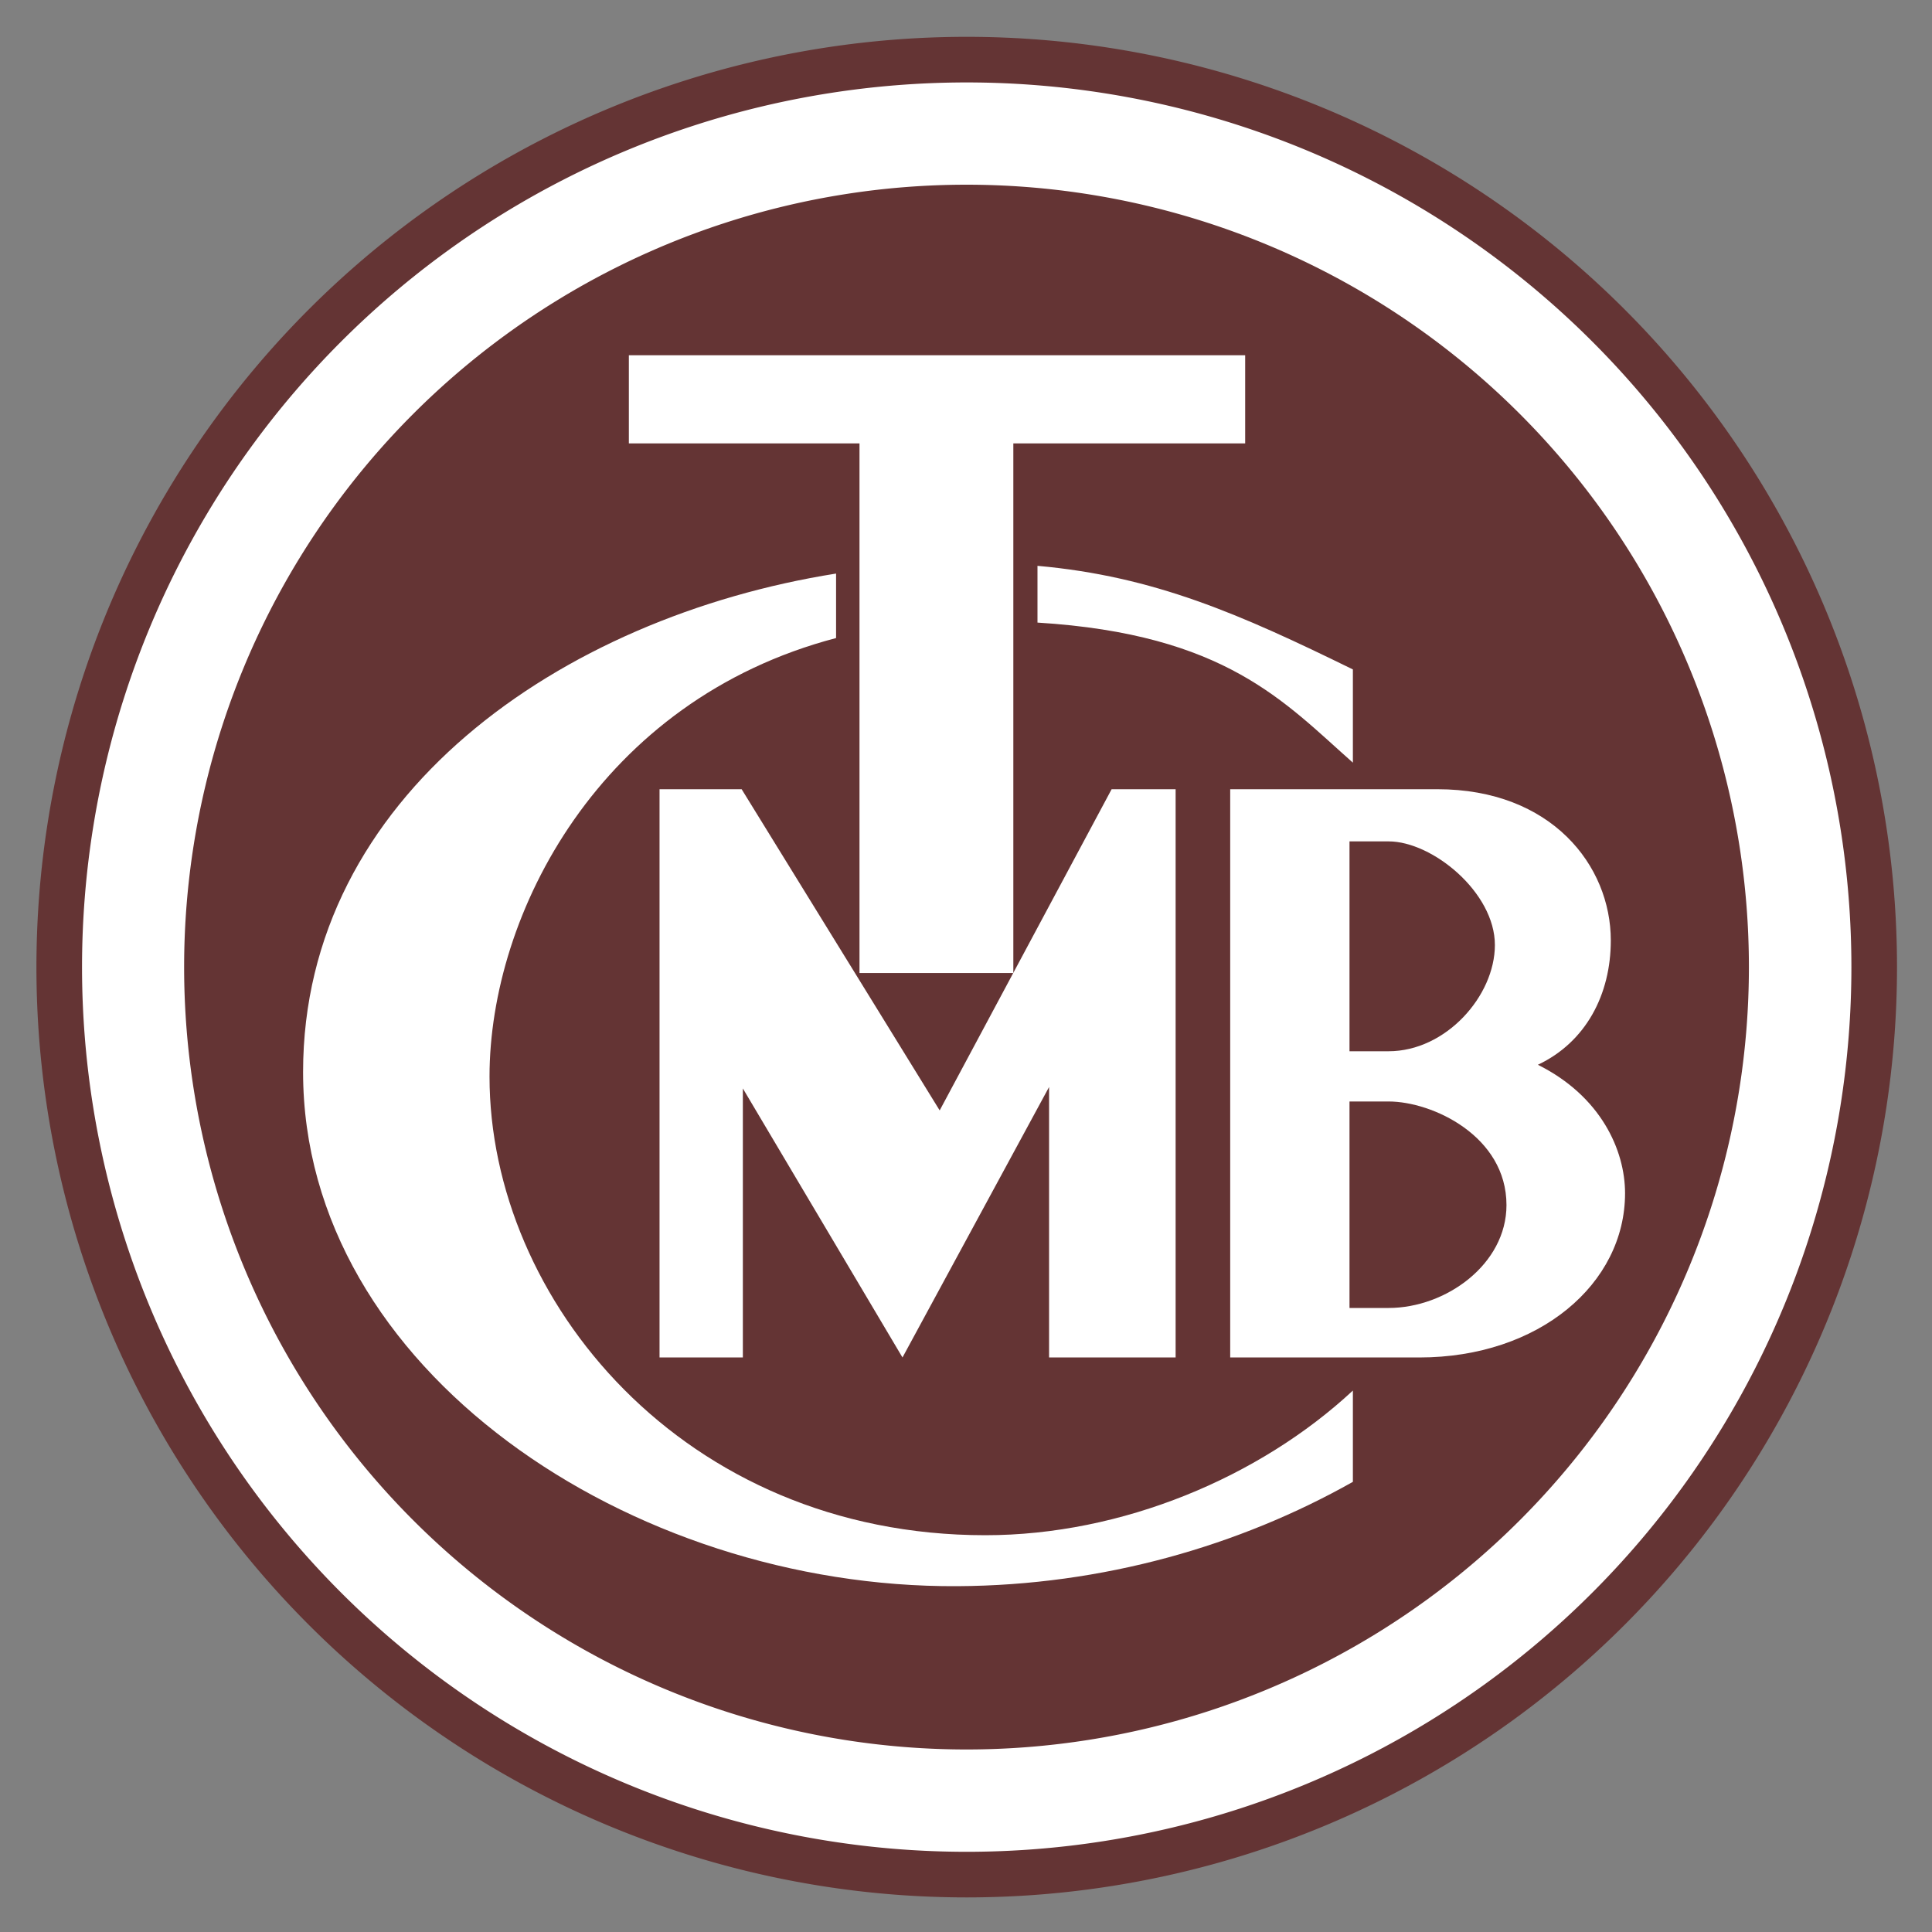
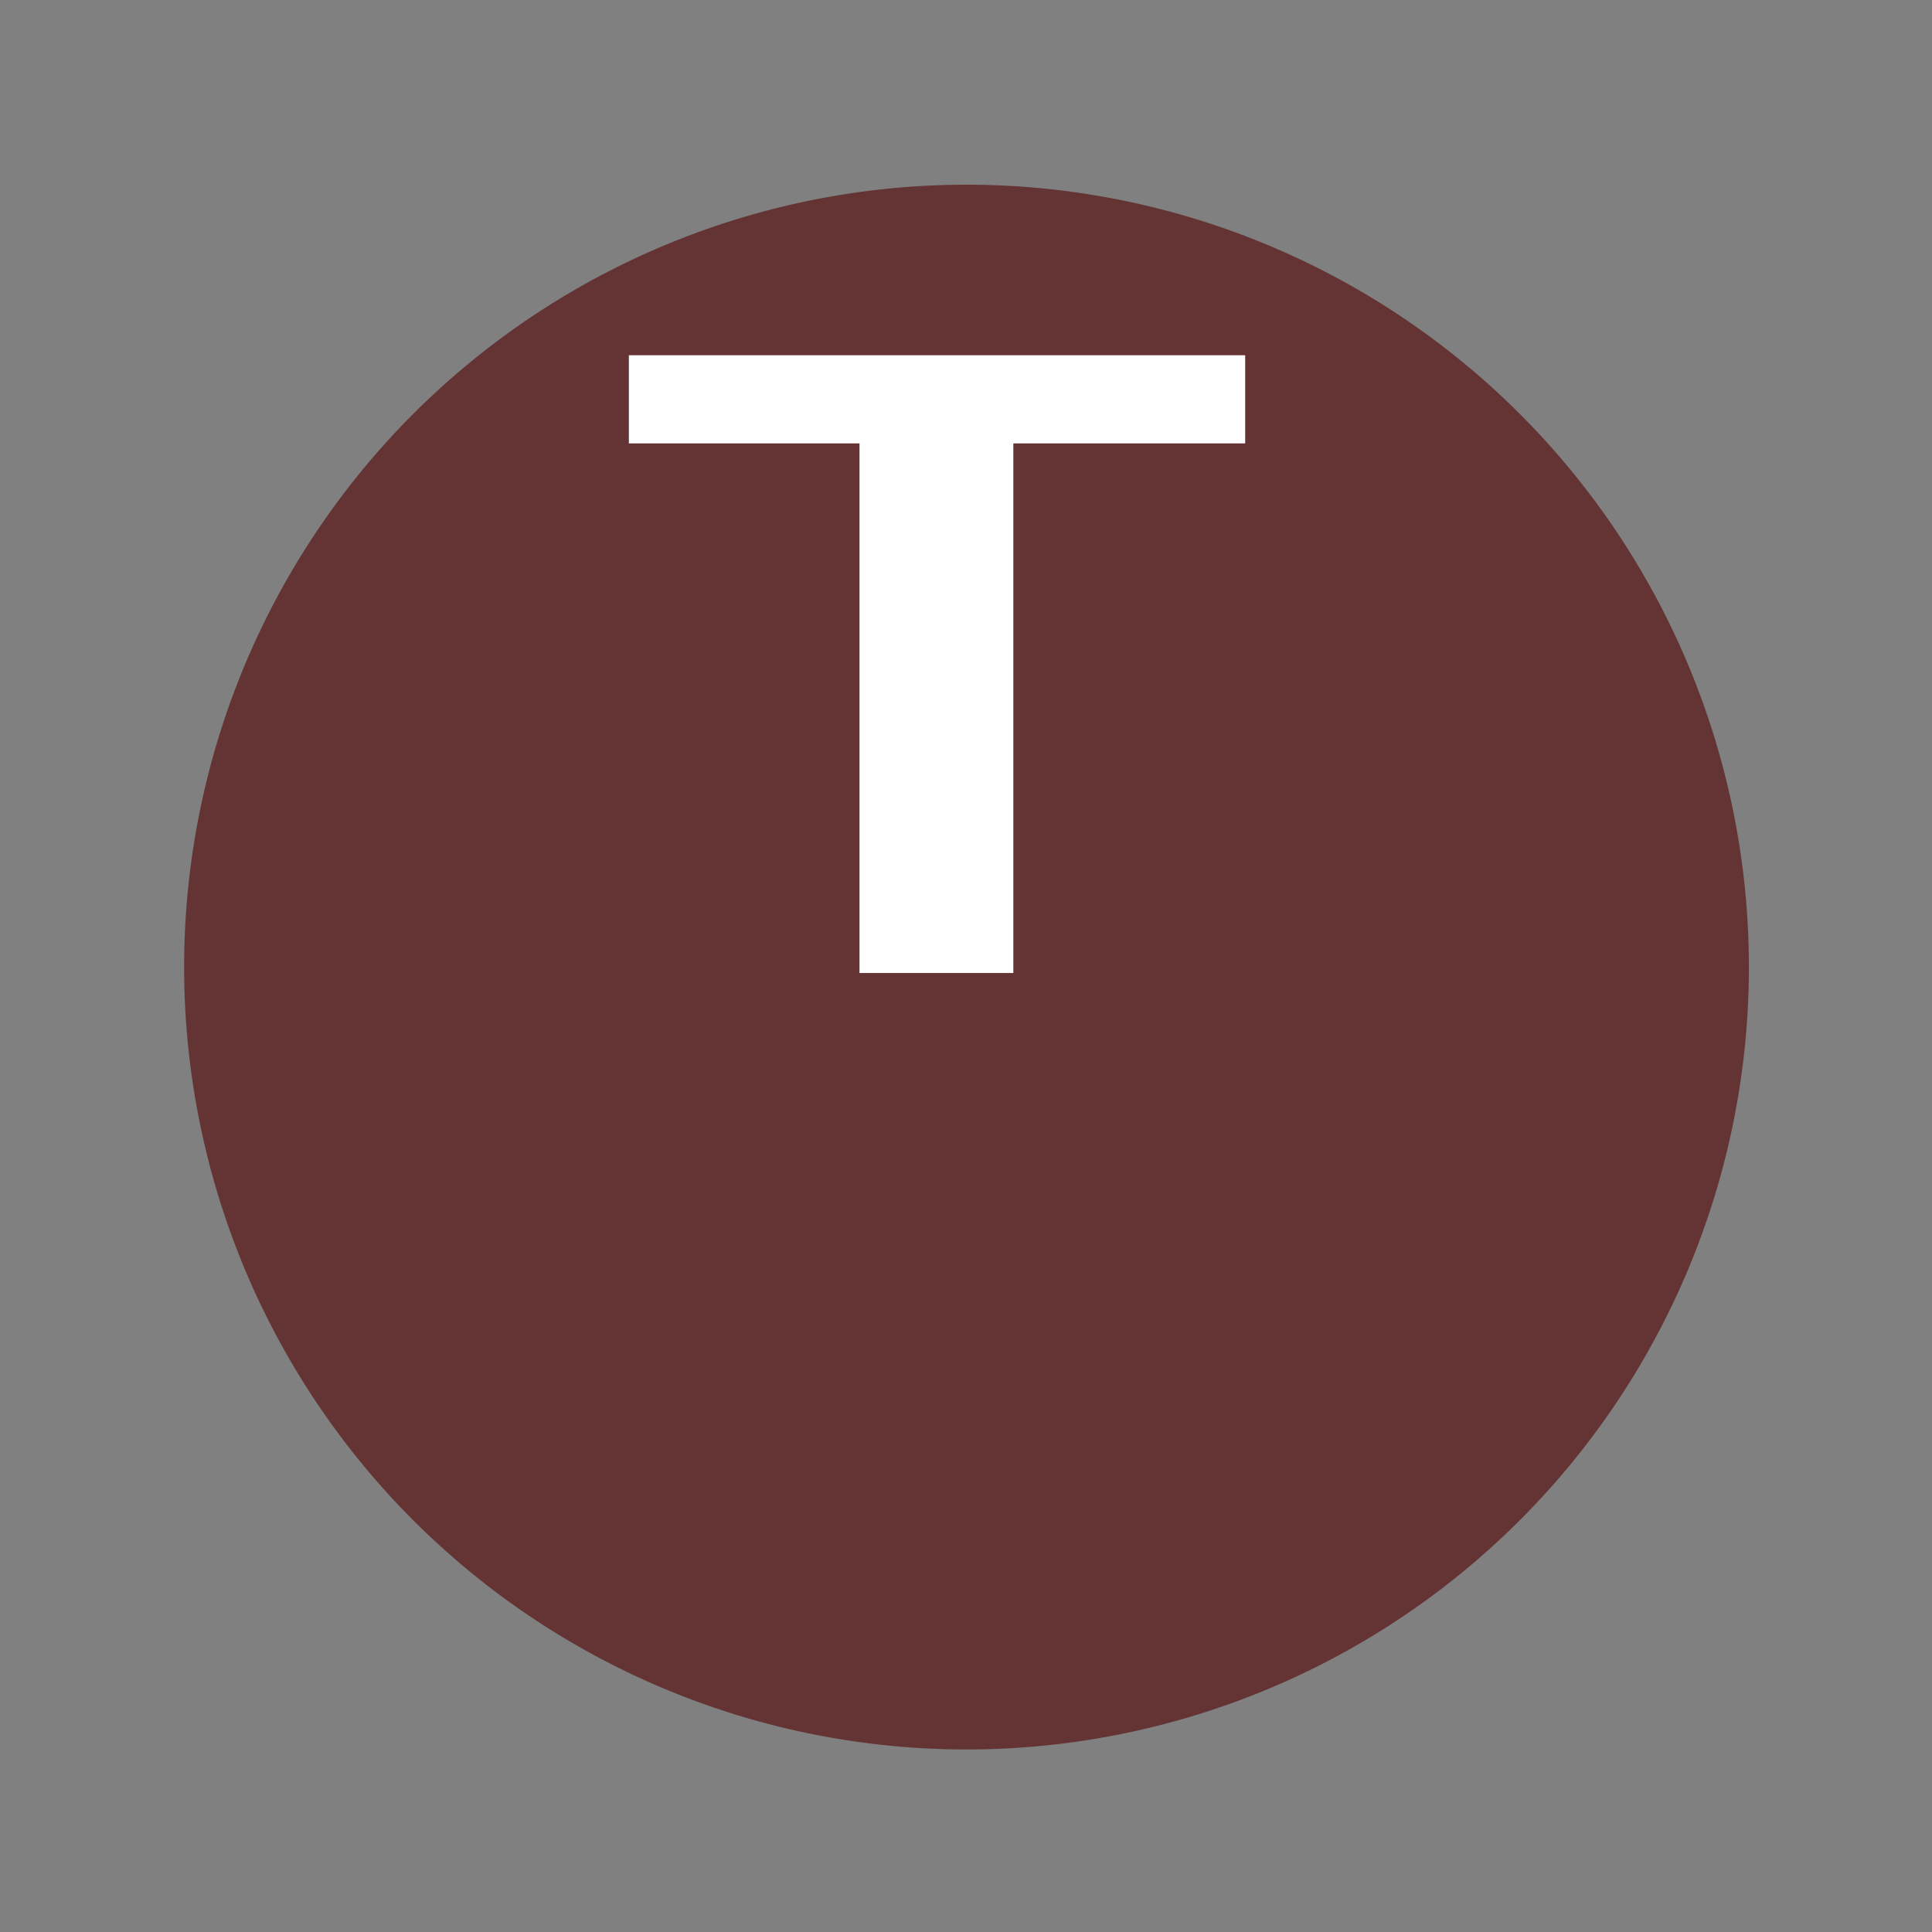
<svg xmlns="http://www.w3.org/2000/svg" version="1.1" width="800" height="800" id="svg2">
  <rect width="100%" height="100%" fill="#808080" stroke="none" />
  <defs id="defs4" />
  <g transform="translate(0,-252)" id="layer1">
-     <path d="m 608.6,390.9 a 127.9,127.9 0 1 1 -255.8,0 127.9,127.9 0 1 1 255.8,0 z" transform="matrix(2.938,0,0,2.938,-1012,-496)" id="path2996" style="fill:#ffffff;stroke:#643434;stroke-width:6.428;stroke-miterlimit:4;stroke-opacity:1;stroke-dasharray:none" />
    <path d="m 608.6,390.9 a 127.9,127.9 0 1 1 -255.8,0 127.9,127.9 0 1 1 255.8,0 z" transform="matrix(2.533,0,0,2.533,-817.4,-337.7)" id="path2996-1" style="fill:#643434;fill-opacity:1;stroke:none" />
    <path d="m 260.4,399.1 0,36.5 95.5,0 0,219.3 63.7,0 0,-219.3 96,0 0,-36.5 -255.2,0 z" id="rect3016" style="fill:#ffffff;fill-opacity:1;fill-rule:nonzero;stroke:none" />
-     <path d="m 429.6,486.3 0,23.5 c 77.9,4.8 102.2,32.9 130.6,58 l 0,-38.6 C 513.5,506.3 477.9,490.6 429.6,486.3 z m -83.4,3.2 c -114.1,18.1 -220.7,92.3 -220.7,206.4 0,123.3 135.7,213.7 270.9,212.9 60.2,-0.3 116.8,-16.7 163.8,-43.2 l 0,-37.8 c -38.6,35.9 -95.6,59.9 -152.2,59.9 -125.2,0 -205.3,-97.6 -205.3,-189.9 0,-67.4 45.6,-155.9 143.5,-181.6 l 0,-26.7 z" id="path3021" style="fill:#ffffff;stroke:none" />
-     <path d="m 273.1,814.1 0,-235.3 34,0 82,133 71.2,-133 26.5,0 0,235.3 -52.4,0 0,-112 -60.7,112 -66.1,-111.4 0,111.4 z" id="path3027" style="fill:#ffffff;stroke:none" />
-     <path d="m 509.4,578.8 0,235.3 78.3,0 c 49.6,0 85.2,-30.5 85.2,-68 0,-17.8 -10,-40.2 -36.1,-53.2 19.9,-9.4 30.2,-29.1 30.2,-51.5 0,-31 -24.6,-62.6 -71.8,-62.6 l -85.8,0 z m 49.4,21.6 16.2,0 c 18.1,0 44,21.1 44,42.9 0,21.1 -20.3,44 -44,44 l -16.2,0 0,-86.9 z m 0,107.7 16.2,0 c 18.1,0 48.8,14.3 48.8,42.9 0,24.5 -25.1,42.6 -48.8,42.6 l -16.2,0 0,-85.5 z" id="path3029" style="fill:#ffffff;stroke:none" />
  </g>
</svg>